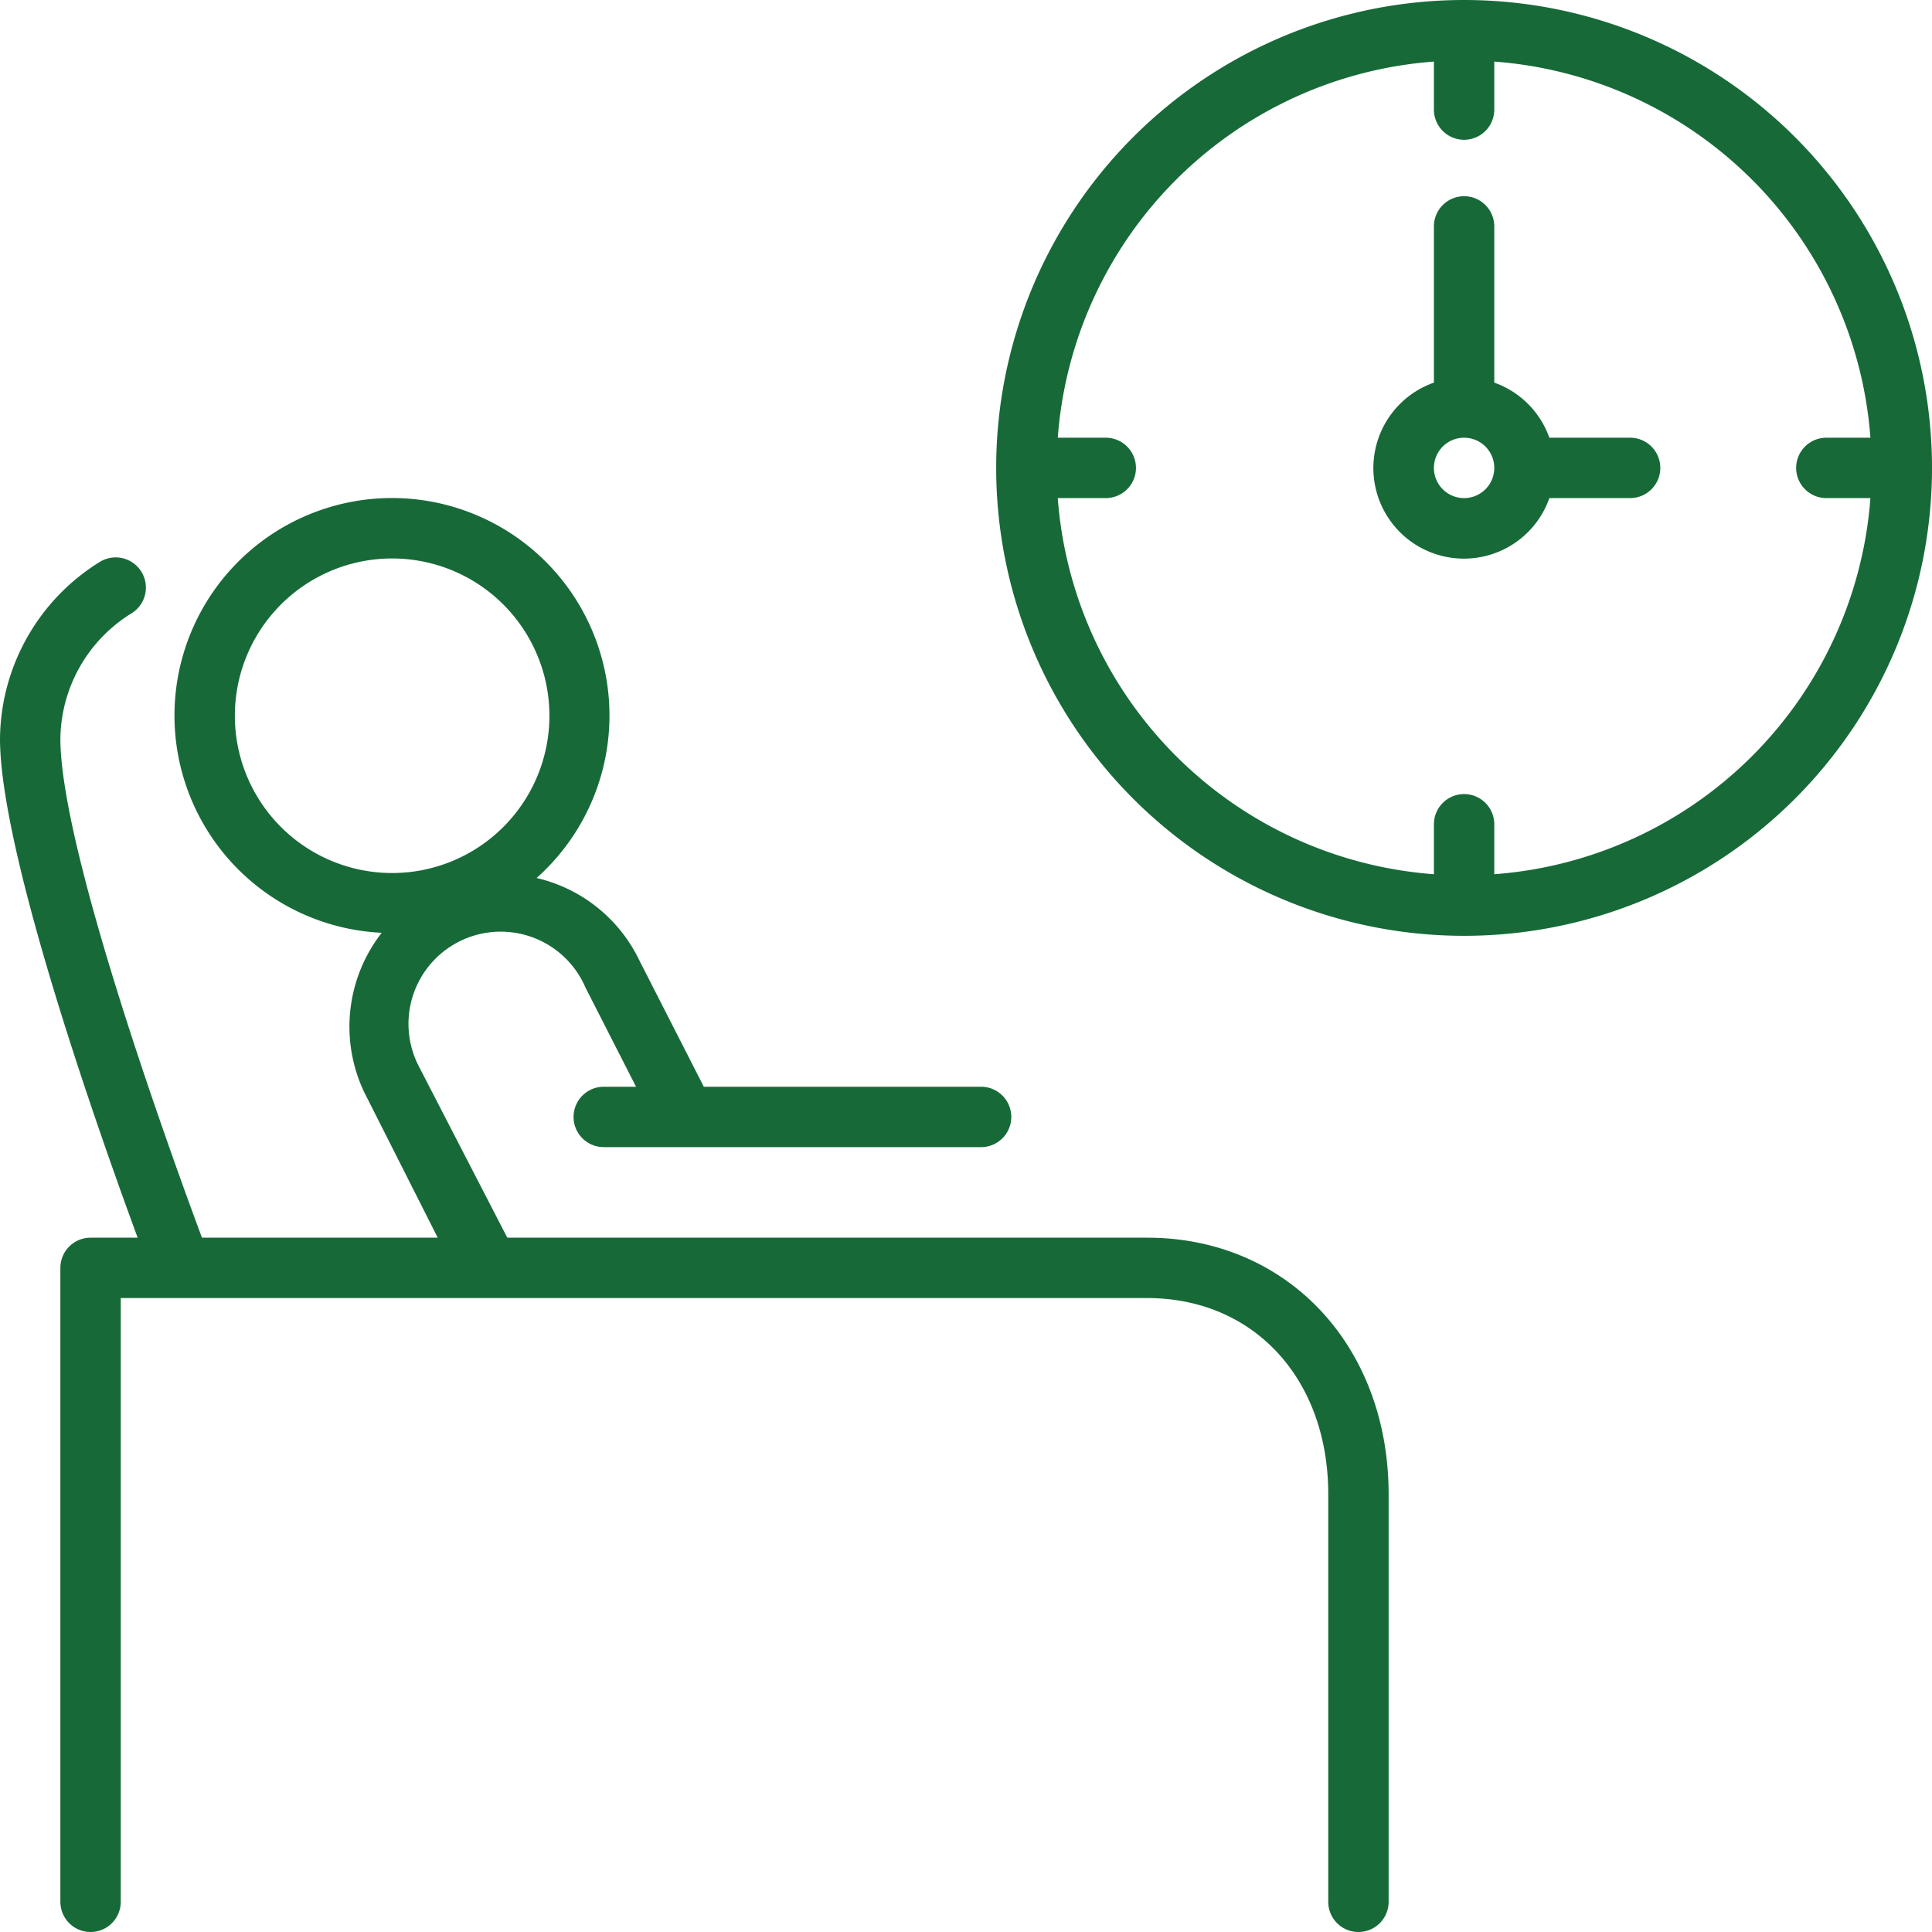
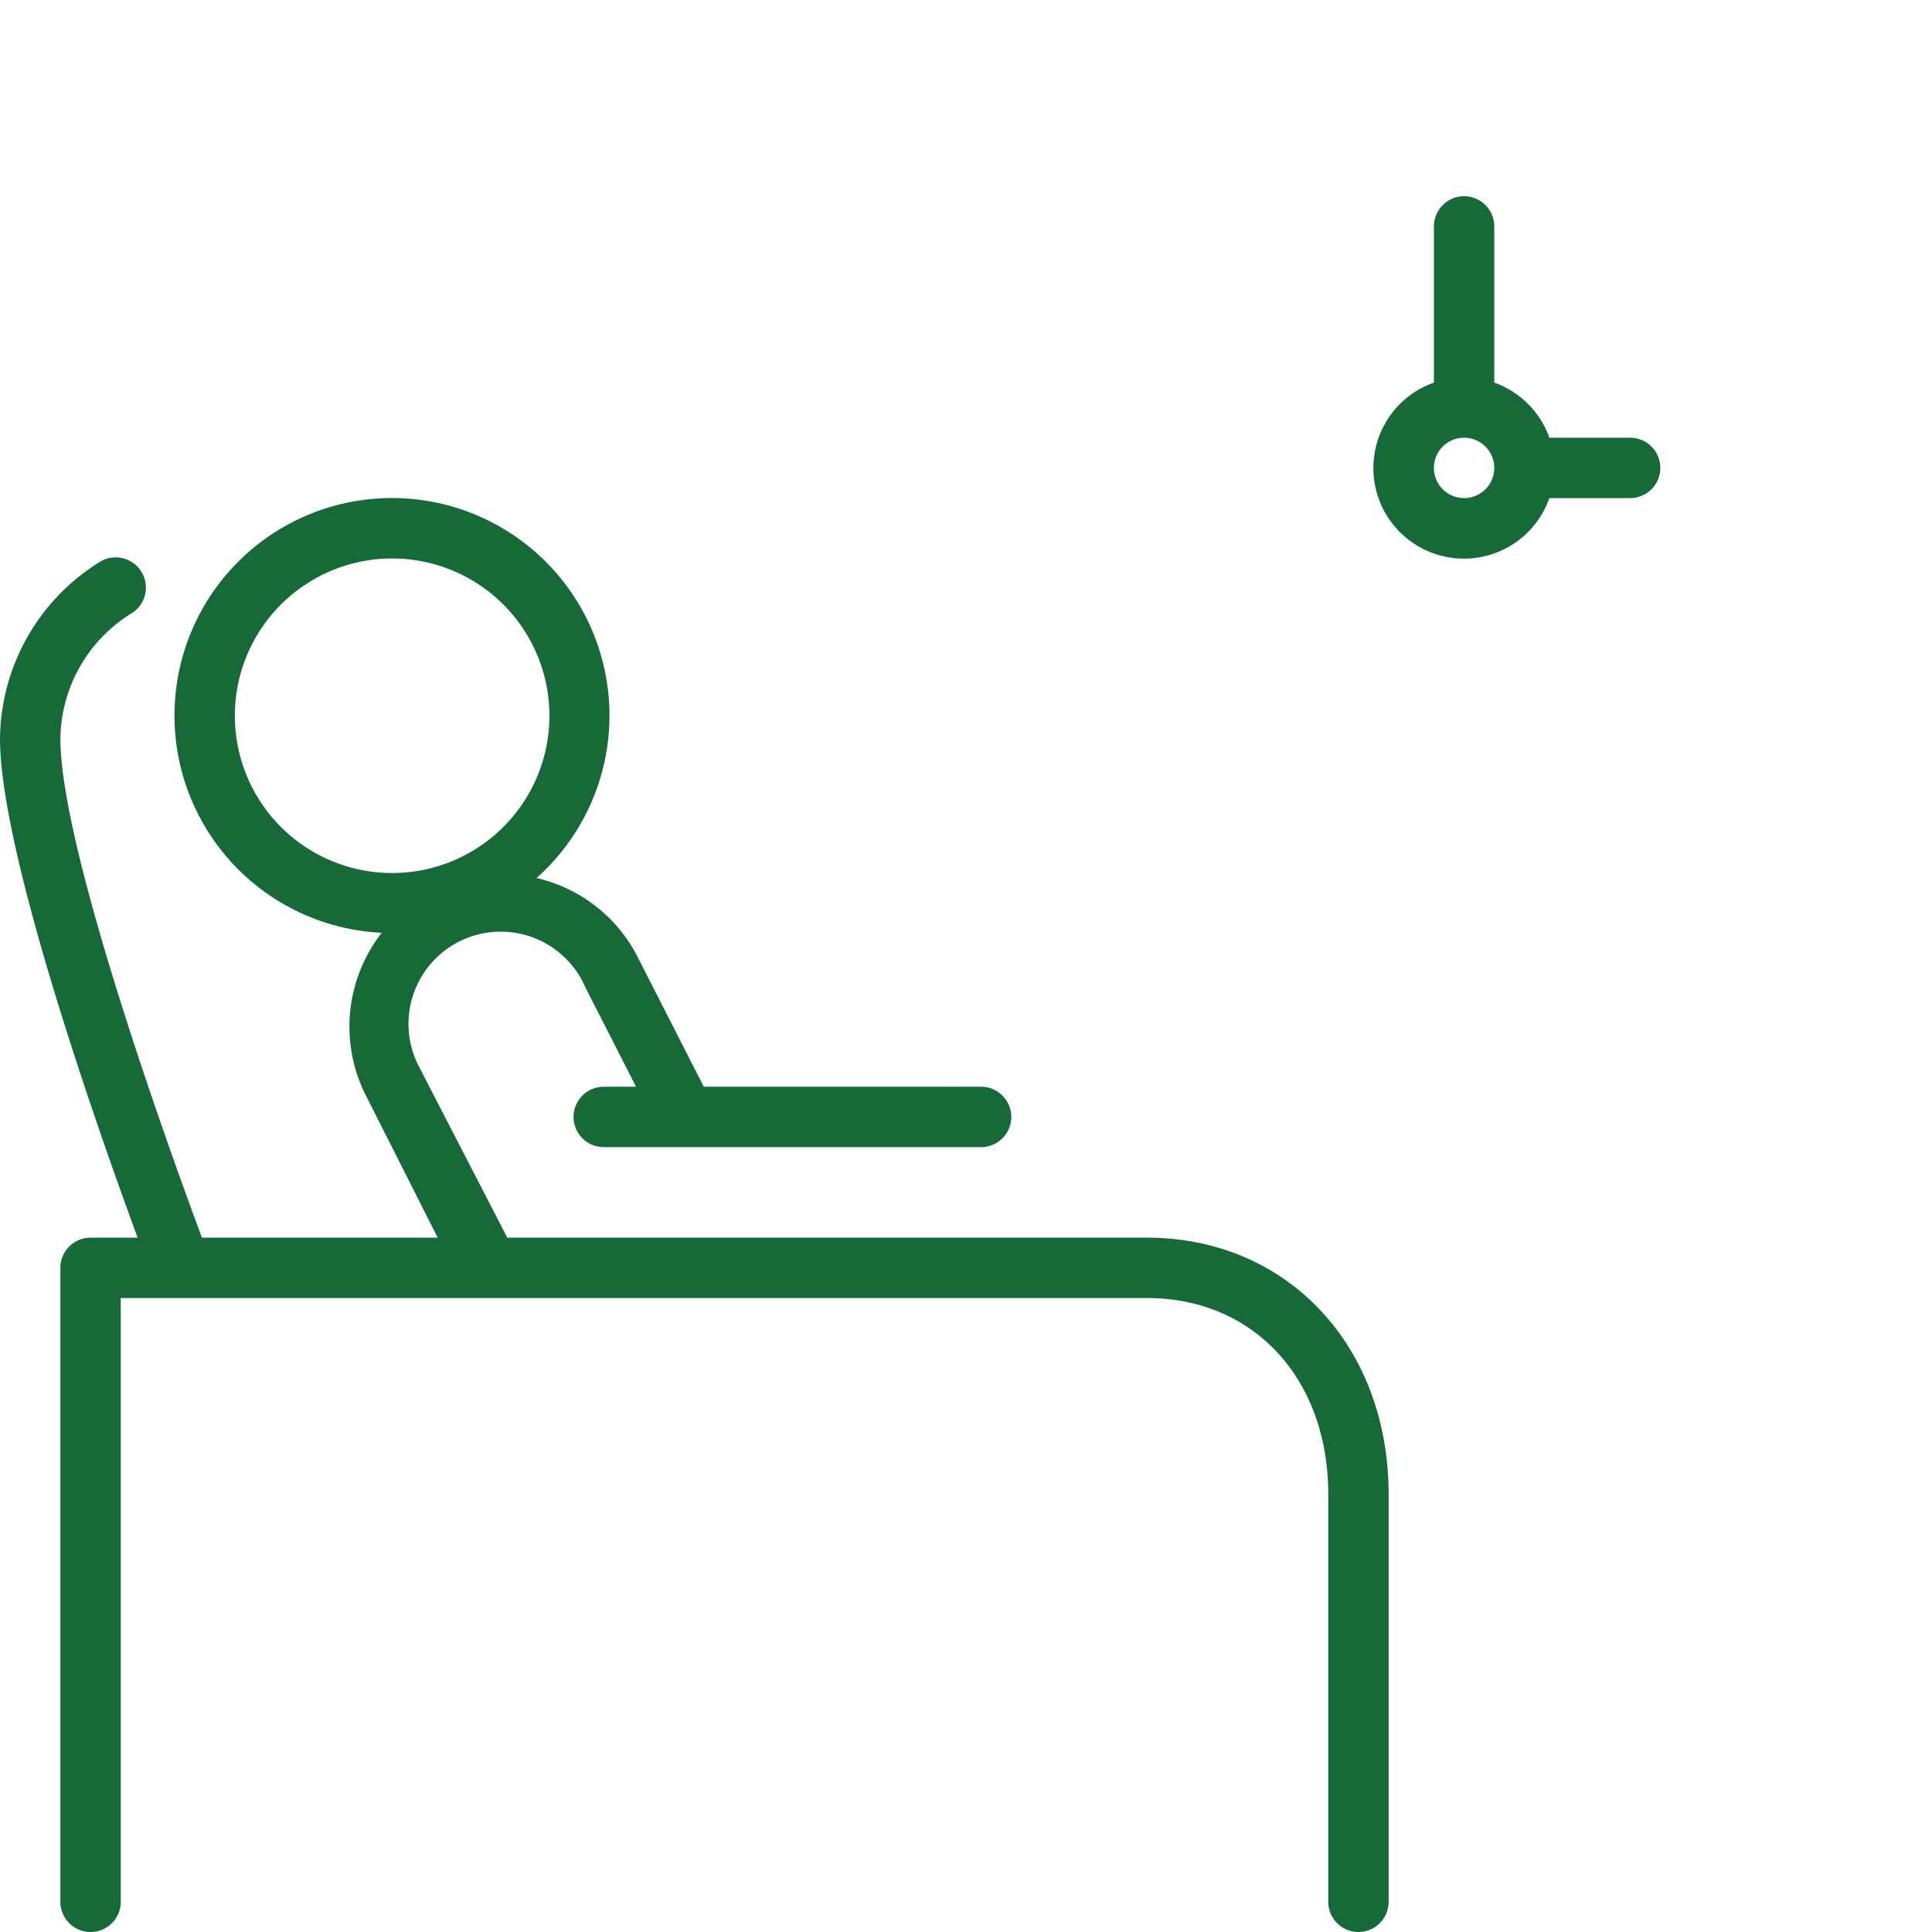
<svg xmlns="http://www.w3.org/2000/svg" id="_6298933_-_boring_clock_waiting_hall_waiting_room" data-name="6298933 - boring clock waiting hall waiting room" width="128" height="128" viewBox="0 0 128 128">
  <path id="Path_406" data-name="Path 406" d="M76,82H33.61L27.74,70.63a6.11,6.11,0,1,1,11.05-5.2L42.14,72H40a2,2,0,0,0,0,4H65a2,2,0,0,0,0-4H46.63l-4.25-8.33a10.08,10.08,0,0,0-6.83-5.5A14.41,14.41,0,1,0,25.29,61.8a10.11,10.11,0,0,0-1.16,10.56L29,82H13.38C11.4,76.67,4,56.33,4,48.93a9.9,9.9,0,0,1,4.72-8.3,2,2,0,1,0-2.11-3.4A13.92,13.92,0,0,0,0,48.93C0,56.5,6.54,75,9.12,82H6a2,2,0,0,0-2,2v42a2,2,0,0,0,4,0V86H76c7.07,0,12,5.35,12,13v27a2,2,0,0,0,4,0V99C92,89.15,85.27,82,76,82ZM15.56,47.42A10.42,10.42,0,1,1,26,57.84,10.42,10.42,0,0,1,15.56,47.42Z" fill="#176A38" />
-   <path id="Path_407" data-name="Path 407" d="M97,0a31,31,0,1,0,31,31A31,31,0,0,0,97,0Zm2,57.92V54.61a2,2,0,0,0-4,0v3.31A27,27,0,0,1,70.08,33h3.18a2,2,0,0,0,0-4H70.08A27,27,0,0,1,95,4.08V7.26a2,2,0,0,0,4,0V4.08A27,27,0,0,1,123.92,29H121a2,2,0,0,0,0,4h2.92A27,27,0,0,1,99,57.92Z" fill="#176A38" />
  <path id="Path_408" data-name="Path 408" d="M108,29h-5.35A6,6,0,0,0,99,25.35V15a2,2,0,0,0-4,0V25.35A6,6,0,1,0,102.65,33H108a2,2,0,0,0,0-4ZM97,33a2,2,0,1,1,2-2A2,2,0,0,1,97,33Z" fill="#176A38" />
</svg>